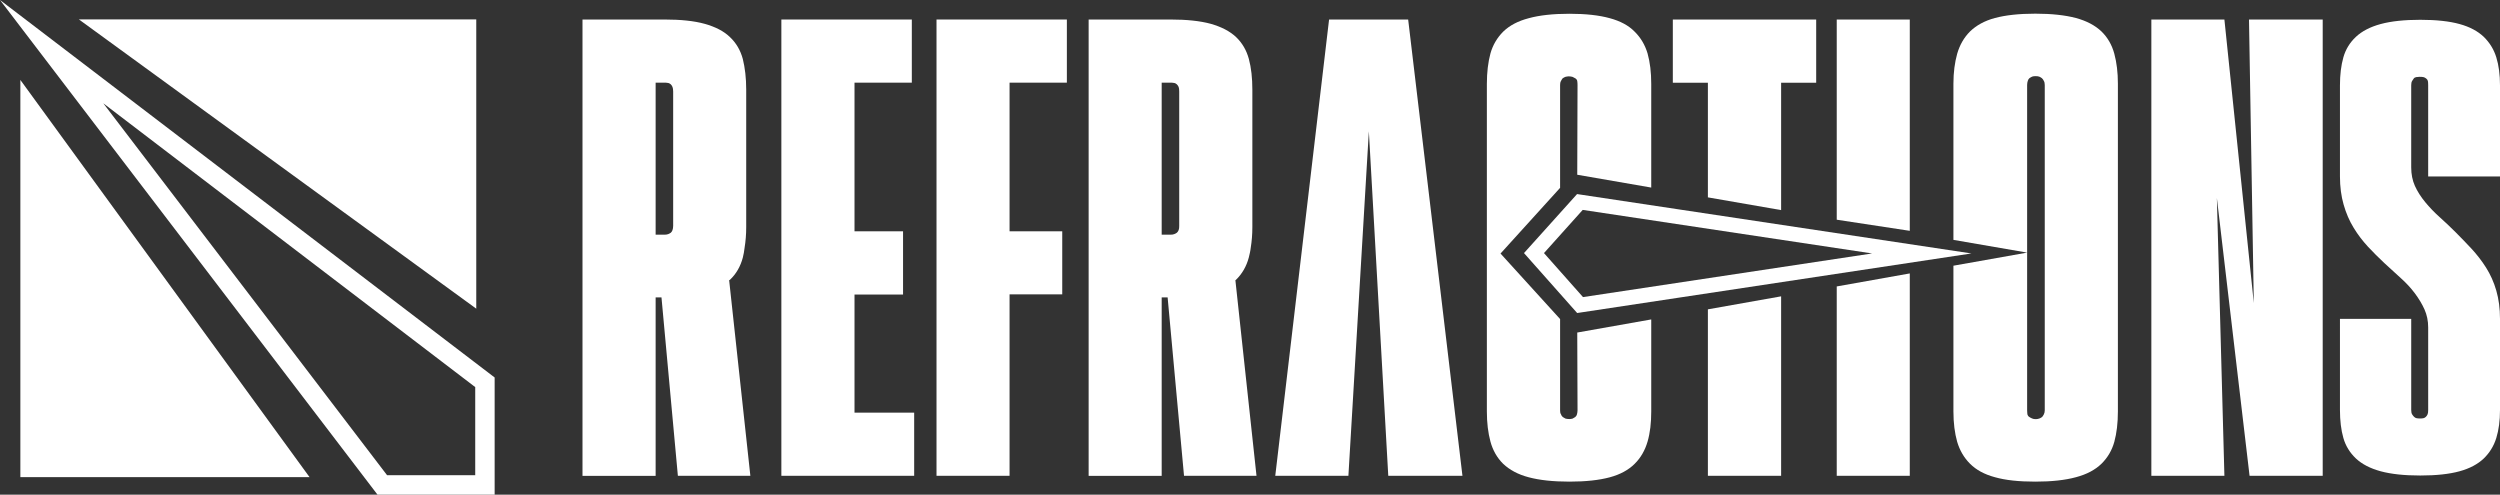
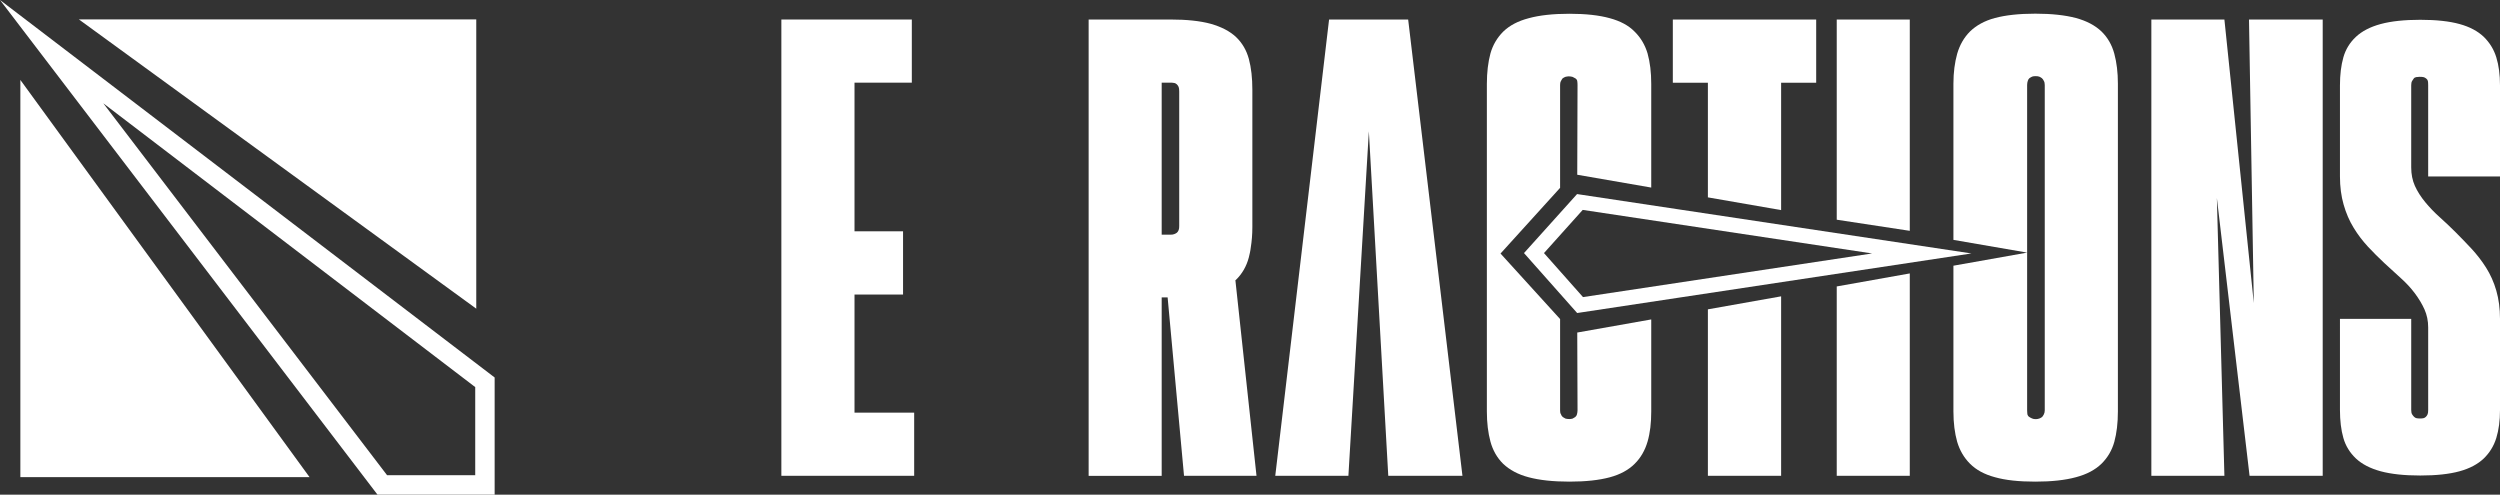
<svg xmlns="http://www.w3.org/2000/svg" version="1.1" id="Layer_1" x="0px" y="0px" viewBox="0 0 2652.4 524.8" style="enable-background:new 0 0 2652.4 524.8;" xml:space="preserve">
  <rect x="0" y="0" width="2652.4" height="524.8" fill="#333333" stroke="none" />
  <style type="text/css">
	.st0{fill:#FFFFFF;}
</style>
  <polygon class="st0" points="1410.1,20.7 1353,504.8 1430.6,504.8 1452.3,139.3 1472.9,504.8 1551.6,504.8 1494,20.7 " />
  <path class="st0" d="M109.6,109.6l394.6,301.1v93.5h-93.5L109.6,109.6 M0,0l400.5,524.8h124.3V400.5L0,0L0,0z" />
  <polygon class="st0" points="505.3,20.6 83.7,20.6 505.3,327.5 " />
  <polygon class="st0" points="21.6,506.2 328.4,506.2 21.6,84.8 " />
-   <path class="st0" d="M774.4,296.9c6.7-6.3,11.2-14.2,13.7-23.6c0.8-3.3,1.5-6.8,1.9-10.6c1.1-6.7,1.7-14,1.7-21.8V95.1  c0-12.4-1.3-23.2-3.6-32.5c-2.5-9.3-7.1-17.1-13.7-23.3c-6.5-6.3-15.4-10.8-26.7-14c-11.1-3.1-25.4-4.6-42.8-4.6H618v484.2h77.6  V315.5h6.2l17.4,189.3h76.9l-22.5-207.5C774,297.2,774.2,297.1,774.4,296.9z M714.2,239.7c0,1.7-0.3,3.2-0.7,4.4  c-0.4,1.2-1,2.1-1.8,2.8c-0.8,0.6-1.8,1.1-2.8,1.5c-1.1,0.4-2.4,0.6-4,0.6h-9.3V87.7h8.6c1.7,0,3.2,0,4.4,0.3  c1.1,0.1,2.2,0.7,3.1,1.5c0.8,0.8,1.4,1.8,1.8,2.8c0.4,1.1,0.7,2.6,0.7,4.7V239.7z" />
  <polygon class="st0" points="906.6,312.5 958.1,312.5 958.1,245.4 906.6,245.4 906.6,87.7 967.4,87.7 967.4,20.7 829,20.7   829,504.8 969.9,504.8 969.9,437.8 906.6,437.8 " />
  <path class="st0" d="M1311.3,296.9c6.5-6.3,11.1-14.2,13.6-23.6c0.8-3.3,1.7-6.8,2.1-10.6c1.1-6.7,1.7-14,1.7-21.8V95.1  c0-12.4-1.2-23.2-3.7-32.5c-2.5-9.3-7.1-17.1-13.6-23.3c-6.7-6.3-15.6-10.8-26.7-14c-11.3-3.1-25.6-4.6-42.9-4.6h-86.8v242.1v242.1  h77.5V315.5h6.3l17.4,189.3h76.9l-22.4-207.5C1310.8,297.2,1311.1,297.1,1311.3,296.9z M1251.1,239.7c0,1.7-0.1,3.2-0.6,4.4  c-0.4,1.2-1.1,2.1-1.9,2.8c-0.8,0.6-1.7,1.1-2.8,1.5c-1,0.4-2.4,0.6-4,0.6h-9.3V87.7h8.7c1.7,0,3.1,0,4.3,0.3  c1.2,0.1,2.2,0.7,3.1,1.5c0.8,0.8,1.5,1.8,1.9,2.8c0.4,1.1,0.6,2.6,0.6,4.7V239.7z" />
-   <polygon class="st0" points="993.6,504.8 1071.1,504.8 1071.1,312.3 1127,312.3 1127,262.7 1127,245.4 1071.1,245.4 1071.1,87.7   1131.9,87.7 1131.9,20.7 993.6,20.7 " />
  <polygon class="st0" points="2391.2,321.6 2360,20.7 2282.5,20.7 2282.5,504.8 2360,504.8 2352,210 2386.7,504.8 2464.3,504.8   2464.3,20.7 2386.1,20.7 " />
  <path class="st0" d="M2652.4,187.2V90.5c0-11.3-1.3-21.2-3.9-29.6c-2.6-8.5-7.1-15.7-13.3-21.8c-6.3-6-14.8-10.6-25.7-13.6  c-10.9-3-24.8-4.5-41.7-4.5c-16.9,0-30.9,1.5-42,4.5c-11.1,3-19.9,7.6-26.3,13.6c-6.4,6-10.9,13.3-13.3,21.8  c-2.4,8.5-3.6,18.3-3.6,29.6v96.7c0,10.9,1.3,20.9,3.9,29.9c2.6,9.1,6.1,17.2,10.6,24.5c4.4,7.3,9.5,13.9,15.1,20  c5.6,6,11.5,11.9,17.5,17.5c6,5.6,11.9,11,17.5,16c5.6,5,10.6,10.4,14.8,16c4.2,5.6,7.7,11.4,10.3,17.2c2.6,5.8,3.9,12.2,3.9,19V435  c0,2-0.2,3.5-0.6,4.5c-0.4,1-1,1.9-1.8,2.7c-0.8,0.8-1.7,1.3-2.7,1.5c-1,0.2-2.1,0.3-3.3,0.3c-1.6,0-2.9-0.1-3.9-0.3  c-1-0.2-1.9-0.7-2.7-1.5c-0.8-0.8-1.5-1.7-2.1-2.7c-0.6-1-0.9-2.5-0.9-4.5v-96.7h-75.6V435c0,11.3,1.2,21.2,3.6,29.6  c2.4,8.5,6.9,15.7,13.3,21.8c6.4,6,15.2,10.6,26.3,13.6c11.1,3,25.1,4.5,42,4.5c16.9,0,30.8-1.5,41.7-4.5c10.9-3,19.4-7.6,25.7-13.6  c6.2-6,10.7-13.3,13.3-21.8c2.6-8.5,3.9-18.3,3.9-29.6v-96.7c0-10.9-1.3-20.9-3.9-29.9c-2.6-9.1-6.3-17.2-10.9-24.5  c-4.6-7.3-9.8-13.9-15.4-20c-5.6-6-11.3-11.9-16.9-17.5c-5.6-5.6-11.3-11-16.9-16c-5.6-5-10.8-10.4-15.4-16  c-4.6-5.6-8.3-11.4-10.9-17.2c-2.6-5.8-3.9-12.4-3.9-19.6V90.5c0-2,0.3-3.5,0.9-4.5c0.6-1,1.2-1.9,1.8-2.7c0.6-0.8,1.5-1.3,2.7-1.5  c1.2-0.2,2.4-0.3,3.6-0.3c1.6,0,2.9,0.1,3.9,0.3c1,0.2,2,0.7,3,1.5c1,0.8,1.6,1.7,1.8,2.7c0.2,1,0.3,2.5,0.3,4.5v96.7H2652.4z" />
  <polygon class="st0" points="1812,504.8 1889.7,504.8 1889.7,314.4 1812,328.2 " />
  <polygon class="st0" points="1812,209.4 1889.7,222.9 1889.7,87.8 1926.9,87.8 1926.9,20.7 1774.8,20.7 1774.8,87.8 1812,87.8 " />
  <polygon class="st0" points="2026.2,20.7 1948.7,20.7 1948.7,233.1 2026.2,244.9 " />
  <polygon class="st0" points="1948.7,504.8 2026.2,504.8 2026.2,290.1 1948.7,303.9 " />
  <path class="st0" d="M2229.6,33.4c-6.7-6.4-15.7-11.2-27.1-14.3c-11.4-3-25.7-4.6-43.1-4.6c-17.5,0-31.6,1.6-42.9,4.6  c-11.1,3-19.8,7.9-26.4,14.3c-6.4,6.4-10.9,14.3-13.6,23.6c-2.6,9.3-4,19.8-4,31.9v165.6l78.2,13.5V90.2c0-1.7,0.3-3.2,0.7-4.4  c0.3-1.2,1-2.2,1.8-2.9c0.8-0.6,1.9-1.1,2.8-1.6c1-0.4,2.2-0.5,3.5-0.5c1.7,0,2.9,0.1,4,0.5c1,0.4,2,1,2.8,1.6  c0.8,0.7,1.6,1.7,2.1,2.9c0.7,1.1,1,2.7,1,4.4v345.1c0,1.6-0.3,3.1-1,4.4c-0.5,1.2-1.3,2-1.8,2.7c-0.7,0.5-1.6,1.1-2.8,1.6  c-1.3,0.4-2.5,0.7-3.8,0.7c-1.7,0-3-0.2-4-0.7c-1-0.4-2.1-1-3-1.6c-1.1-0.7-1.7-1.6-2-2.7c-0.1-1.3-0.3-2.8-0.3-4.4V268l-78.2,13.9  v154.5c0,12.5,1.4,23.2,4,32.4c2.7,9,7.2,16.8,13.6,23.2c6.6,6.6,15.3,11.3,26.4,14.3c11.3,3.2,25.4,4.7,42.9,4.7  c17.4,0,31.7-1.6,43.1-4.7c11.4-3,20.4-7.8,27.1-14.3c6.5-6.4,11.1-14.2,13.6-23.2c2.5-9.2,3.8-19.9,3.8-32.4V88.9  c0-12.1-1.3-22.6-3.8-31.9C2240.7,47.7,2236.1,39.7,2229.6,33.4z" />
  <path class="st0" d="M1673.7,435.3c0,1.6-0.3,3.1-0.6,4.2c-0.3,1.3-1.1,2.4-1.9,3c-0.8,0.5-1.7,1.1-2.7,1.6  c-1.1,0.3-2.2,0.5-3.5,0.5c-1.7,0-3-0.2-4.1-0.5c-0.9-0.5-1.9-1.1-2.8-1.6c-0.8-0.6-1.6-1.7-2-3c-0.8-1.1-0.9-2.7-0.9-4.2v-96.8  l-63.2-69.5l63.2-69.7V90.2c0-1.6,0.2-3,0.9-4.2c0.5-1.3,1.3-2,1.7-2.8c0.8-0.5,1.6-1.1,2.8-1.6c1.3-0.3,2.5-0.6,3.8-0.6  c1.6,0,3,0.3,4.1,0.6c0.9,0.5,2,1.1,3,1.6c1.1,0.8,1.7,1.6,1.9,2.8c0.2,1.3,0.3,2.7,0.3,4.2l-0.3,95.2l78.5,13.6V89.1  c0-12.4-1.3-23.1-3.9-32.4c-2.7-9-7.2-16.7-13.7-23.1c-6.4-6.6-15.3-11.3-26.4-14.3c-11.2-3.1-25.3-4.7-42.8-4.7  c-17.5,0-31.8,1.6-43.1,4.7c-11.5,3-20.4,7.7-27.2,14.3c-6.4,6.4-11,14.2-13.5,23.1c-2.5,9.3-3.8,20-3.8,32.4v347.5  c0,12.1,1.3,22.6,3.8,31.9c2.5,9.3,7.1,17.3,13.5,23.6c6.8,6.4,15.7,11.3,27.2,14.3c11.3,3,25.6,4.6,43.1,4.6  c17.5,0,31.6-1.6,42.8-4.6c11.2-3,20-7.9,26.4-14.3c6.4-6.3,11-14.3,13.7-23.6c2.7-9.3,3.9-19.8,3.9-31.9v-76.1v-21.6l-78.5,13.9  L1673.7,435.3z" />
  <path class="st0" d="M1679.2,222.7l307,46.2l-306.7,46.3l-41.4-46.7L1679.2,222.7 M1673.2,205.9l-56.3,62.6l56.4,63.6l418.3-63.2  L1673.2,205.9L1673.2,205.9z" />
</svg>